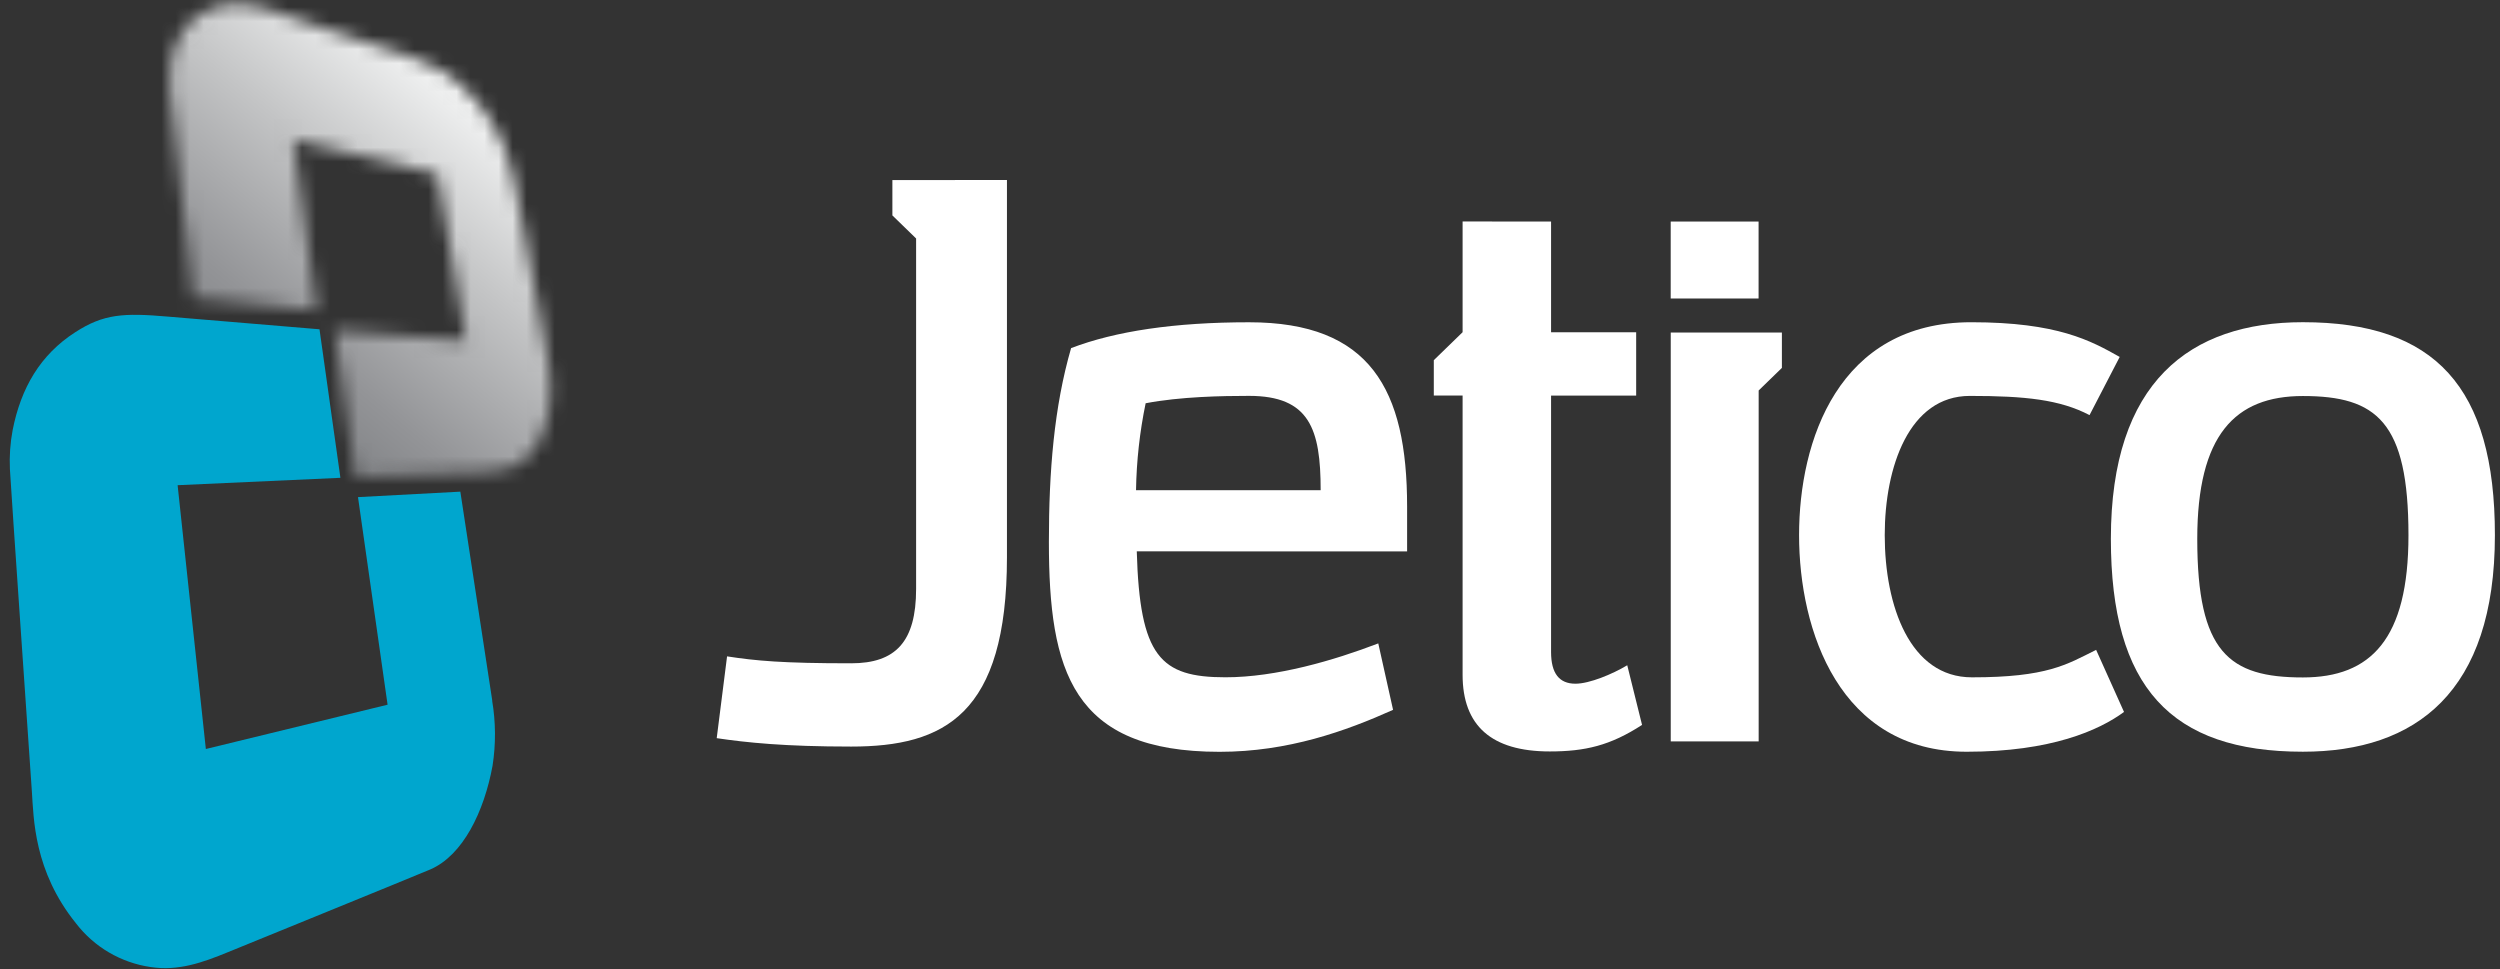
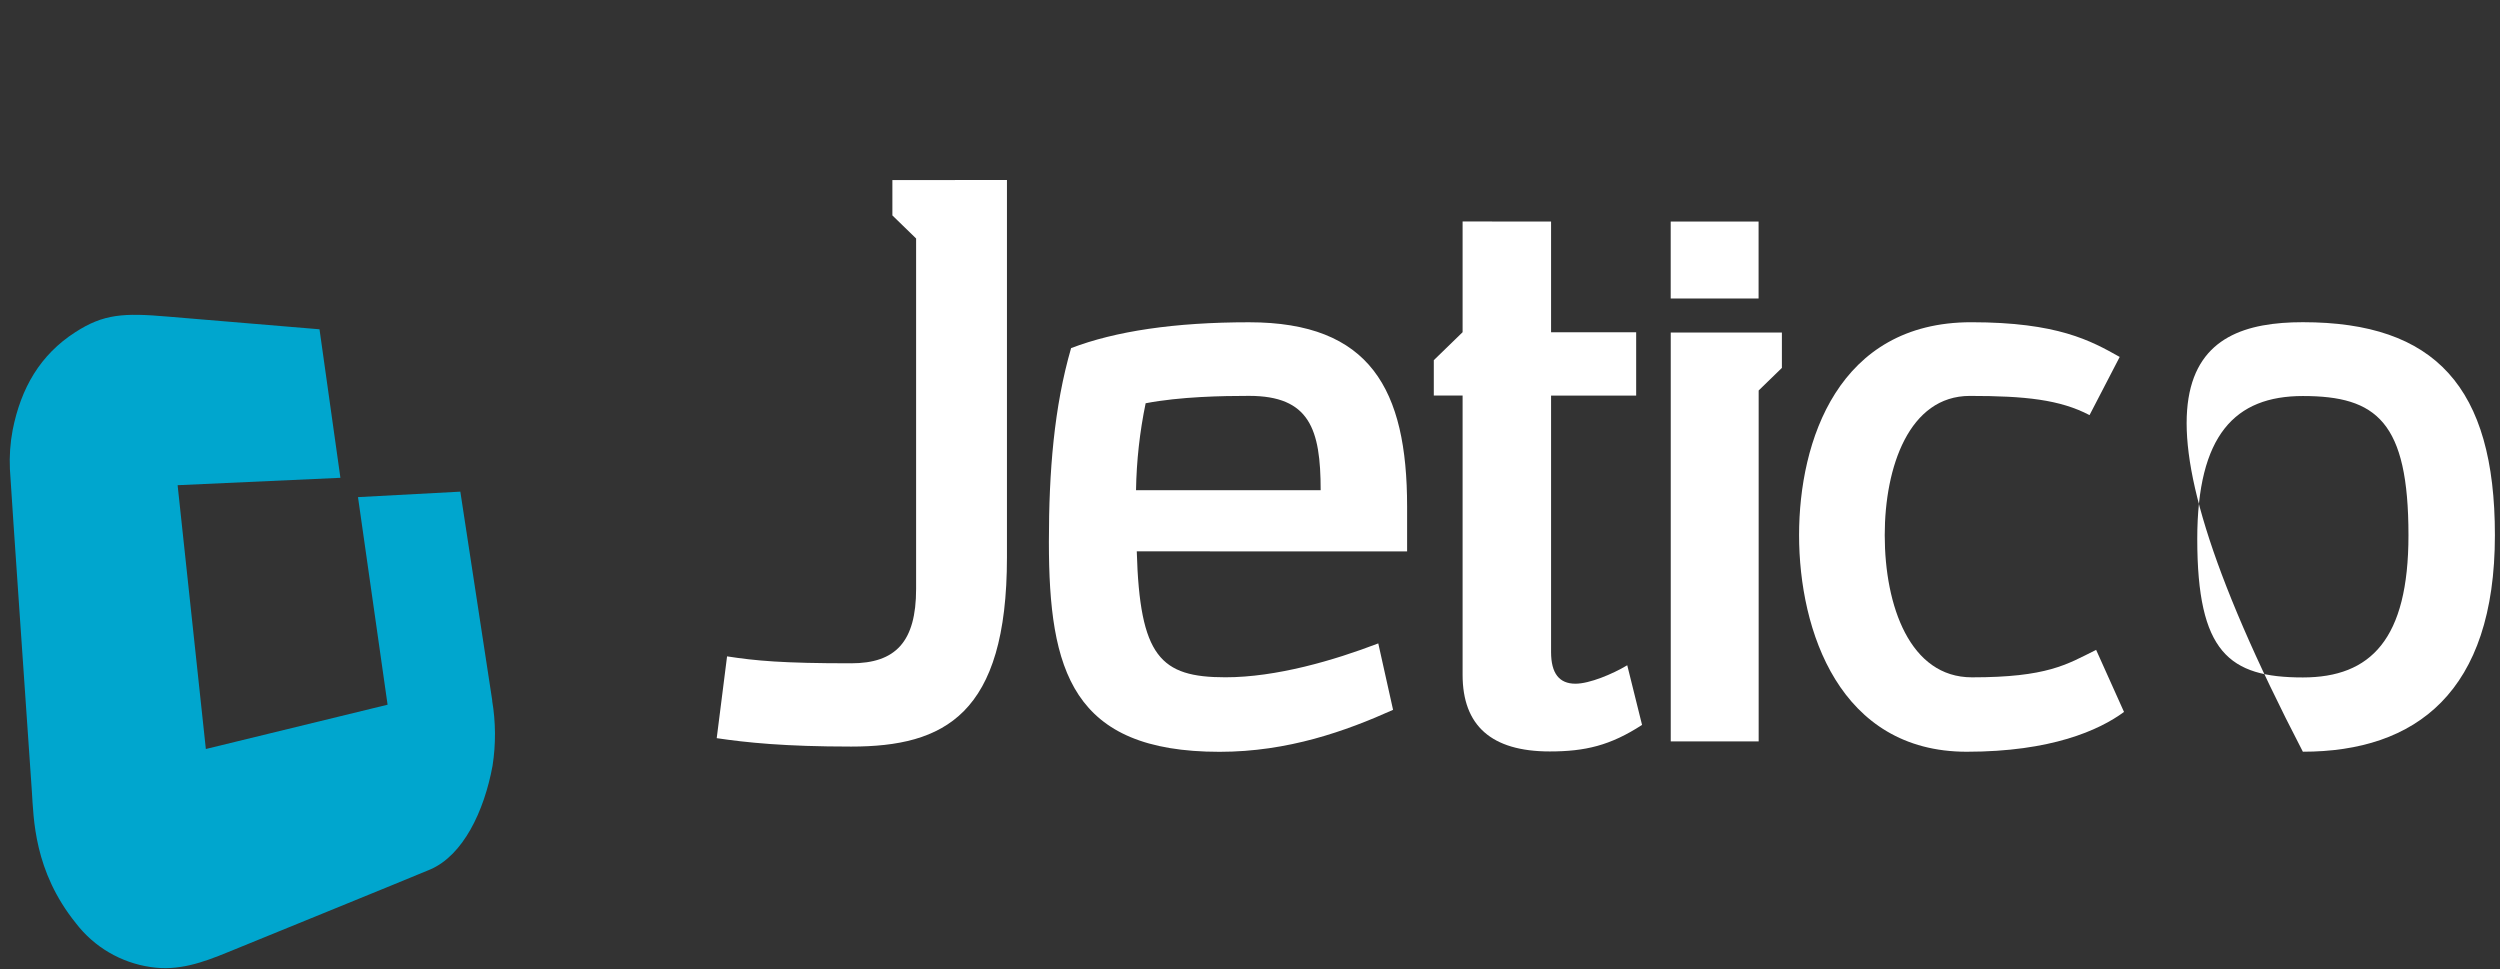
<svg xmlns="http://www.w3.org/2000/svg" width="178" height="69" viewBox="0 0 178 69" fill="none">
  <rect x="0" y="0" width="178" height="69" fill="#333333" stroke="none" />
  <path fill-rule="evenodd" clip-rule="evenodd" d="M35.049 49.883L32.776 35.006L25.489 35.395L27.596 50.175L14.656 53.329L12.646 34.546L24.237 34.02L22.749 23.445C22.749 23.445 14.002 22.719 11.998 22.546C8.773 22.265 7.377 22.354 5.362 23.652C2.864 25.258 1.494 27.623 0.901 30.617C0.727 31.538 0.662 32.477 0.706 33.413C0.799 35.084 2.061 53.305 2.266 56.304C2.4 58.262 2.4 62.007 5.409 65.739C6.702 67.426 8.604 68.542 10.71 68.851C12.698 69.161 14.445 68.525 16.218 67.799C17.575 67.24 29.127 62.543 30.634 61.905C32.973 60.895 34.472 57.771 35.07 54.52C35.309 52.983 35.299 51.419 35.041 49.886" fill="#00A6CE" />
  <mask id="mask0_2202_7983" style="mask-type:luminance" maskUnits="userSpaceOnUse" x="12" y="0" width="28" height="34">
    <path d="M16.728 0.291C12.65 0.486 11.912 4.194 12.06 6.286C12.226 8.651 13.717 21.214 13.717 21.214L22.55 22.094L20.875 9.957L31.149 12.394L33.162 24.265C33.162 24.265 24.631 23.592 23.817 23.514C24.01 25.161 25.295 33.979 25.295 33.979C25.295 33.979 31.278 33.716 32.875 33.663C35.178 33.574 37.335 33.832 38.552 31.061C39.448 29.025 39.264 26.988 38.863 24.812C38.407 22.326 37.327 16.665 37.066 15.282C36.803 13.823 36.41 11.771 35.976 10.68C35.03 8.315 33.507 6.286 31.386 4.995C30.117 4.223 28.372 3.794 26.971 3.316C25.569 2.838 24.51 2.499 22.564 1.86C20.617 1.221 18.406 0.283 16.891 0.283H16.728" fill="white" />
  </mask>
  <g mask="url(#mask0_2202_7983)">
-     <path d="M23.29 -13.238L-4.716 20.058L28.07 47.503L56.076 14.207L23.29 -13.238Z" fill="url(#paint0_linear_2202_7983)" />
-   </g>
+     </g>
  <path d="M80.938 39.256C81.149 46.757 82.621 48.223 87.248 48.223C90.878 48.223 94.977 47.02 98.133 45.81L99.187 50.541C95.82 52.052 91.718 53.529 86.829 53.529C76.312 53.529 74.681 47.748 74.681 38.581C74.681 33.545 75.05 28.98 76.262 24.785C79.423 23.579 83.623 22.946 88.934 22.946C97.556 22.946 100.186 27.719 100.186 36.06V39.261L80.938 39.256ZM81.57 28.712C81.148 30.749 80.919 32.821 80.885 34.901H94.031C94.031 30.547 93.241 28.186 88.931 28.186C87.037 28.186 84.041 28.239 81.57 28.712Z" fill="white" />
  <path d="M110.436 15.774V23.658H116.495V28.168H110.436V46.423C110.436 47.944 111.016 48.68 112.172 48.68C113.171 48.68 114.807 47.997 115.86 47.366L116.914 51.613C114.654 53.082 112.865 53.503 110.341 53.503C106.187 53.503 104.137 51.663 104.137 48.047V28.163H102.087V25.645L104.137 23.653V15.769L110.436 15.774Z" fill="white" />
  <path d="M150.925 25.409L148.775 29.556C146.667 28.452 144.196 28.189 140.252 28.189C135.94 28.189 134.193 33.225 134.193 38.102C134.193 43.138 135.982 48.226 140.4 48.226C145.764 48.226 147.139 47.319 149.244 46.27L151.23 50.691C149.444 52.005 146.025 53.524 140.031 53.524C130.987 53.524 128.094 44.922 128.094 38.102C128.094 31.39 130.882 22.943 140.347 22.943C146.499 22.943 148.864 24.257 150.914 25.409" fill="white" />
-   <path d="M163.964 22.941C173.377 22.941 177.637 27.559 177.637 38.1C177.637 49.275 172.01 53.522 163.964 53.522C154.554 53.522 150.294 48.907 150.294 38.363C150.294 27.19 155.919 22.941 163.964 22.941ZM163.964 28.197C159.127 28.197 156.445 30.978 156.445 38.373C156.445 46.452 158.706 48.234 163.964 48.234C168.804 48.234 171.483 45.508 171.483 38.111C171.483 30.034 169.223 28.197 163.964 28.197Z" fill="white" />
+   <path d="M163.964 22.941C173.377 22.941 177.637 27.559 177.637 38.1C177.637 49.275 172.01 53.522 163.964 53.522C150.294 27.19 155.919 22.941 163.964 22.941ZM163.964 28.197C159.127 28.197 156.445 30.978 156.445 38.373C156.445 46.452 158.706 48.234 163.964 48.234C168.804 48.234 171.483 45.508 171.483 38.111C171.483 30.034 169.223 28.197 163.964 28.197Z" fill="white" />
  <path d="M125.211 15.774H118.954V21.253H125.211V15.774Z" fill="white" />
  <path d="M63.538 12.82V15.338L65.227 16.98V41.929C65.227 45.708 63.757 47.227 60.601 47.227C55.711 47.227 53.817 47.049 51.767 46.733L51.03 52.557C53.137 52.87 55.869 53.156 60.601 53.156C67.226 53.156 71.695 50.899 71.695 39.674V12.817L63.538 12.82Z" fill="white" />
  <path d="M126.871 23.676H118.957V52.788H125.217V27.802L126.871 26.194V23.676Z" fill="white" />
  <defs>
    <linearGradient id="paint0_linear_2202_7983" x1="34.971" y1="8.62" x2="18.16" y2="28.704" gradientUnits="userSpaceOnUse">
      <stop stop-color="#F1F2F2" />
      <stop offset="0.37" stop-color="#C3C4C5" />
      <stop offset="0.79" stop-color="#939497" />
      <stop offset="1" stop-color="#808285" />
    </linearGradient>
  </defs>
</svg>